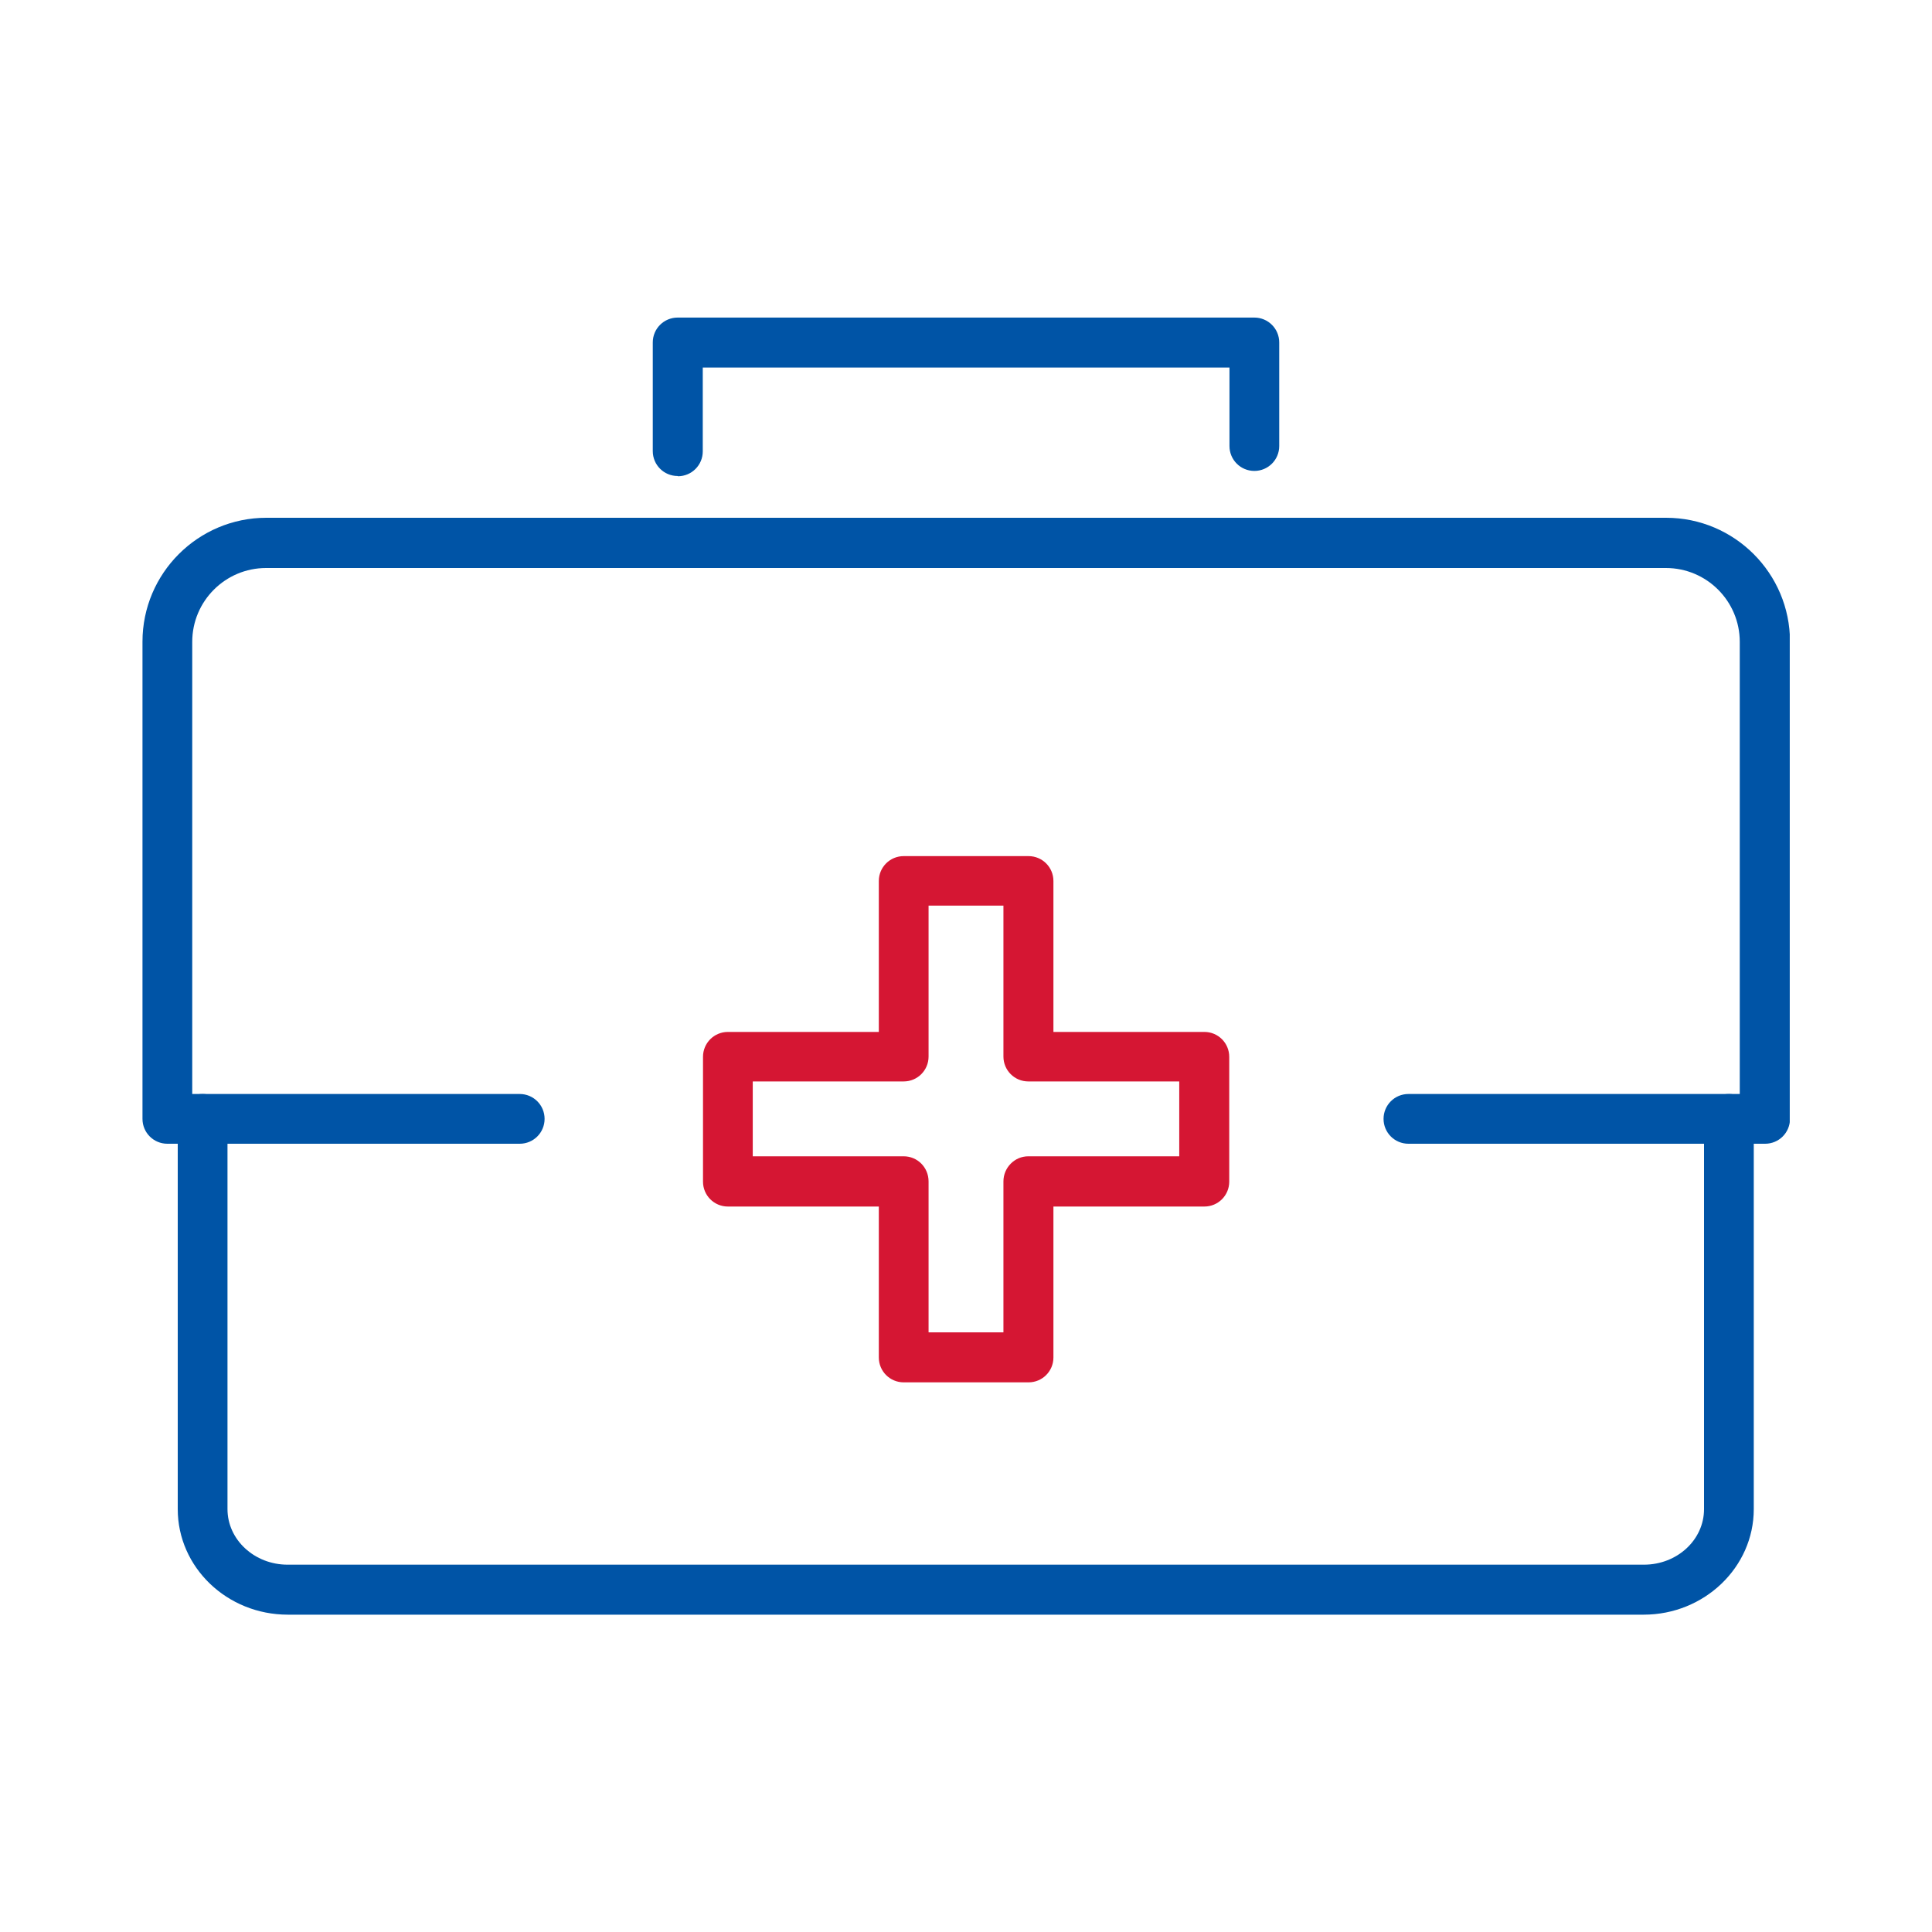
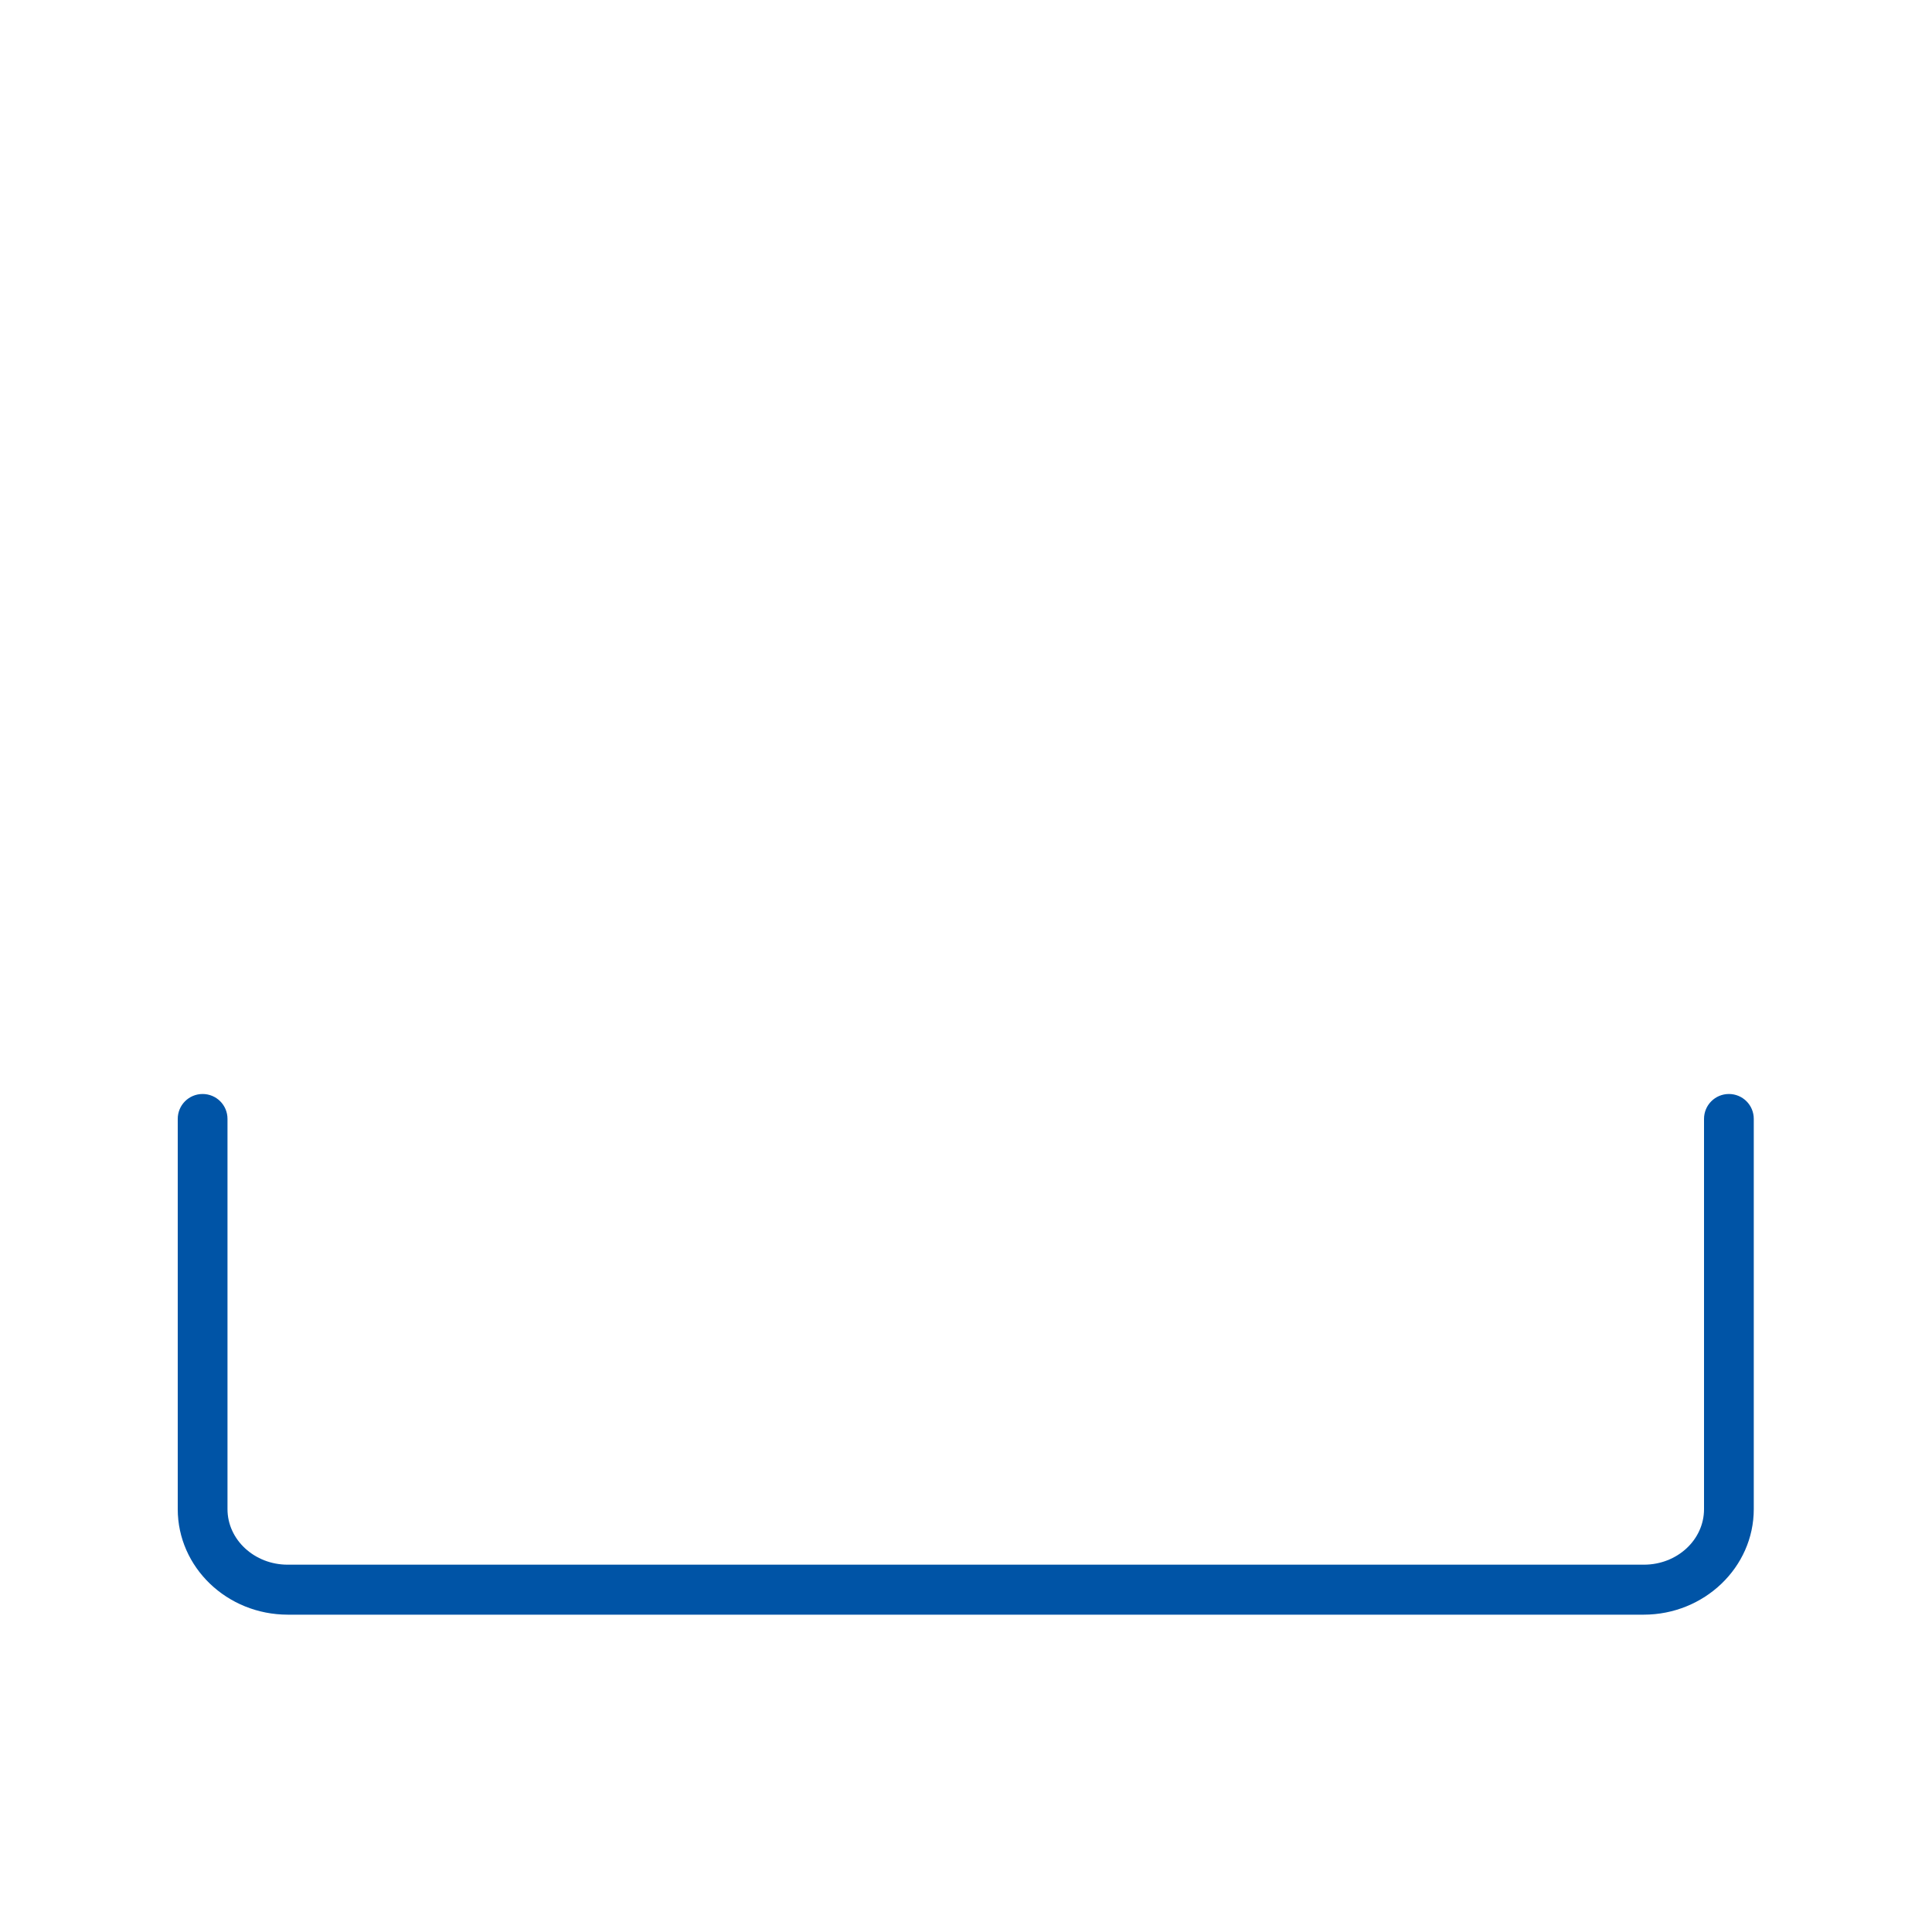
<svg xmlns="http://www.w3.org/2000/svg" id="Layer_2" data-name="Layer 2" width="80" height="80" viewBox="0 0 80 80">
  <defs>
    <clipPath id="clippath">
      <rect x="5.89" y="13.14" width="68.22" height="53.72" style="fill: none;" />
    </clipPath>
  </defs>
  <g style="clip-path: url(#clippath);">
-     <path d="m73.07,47.36h-14.75c-.57,0-1.03-.46-1.03-1.03s.46-1.03,1.03-1.03h13.72v-18.72c0-1.69-1.37-3.06-3.06-3.06H11.02c-1.69,0-3.06,1.37-3.06,3.06v18.72h13.56c.57,0,1.03.46,1.03,1.03s-.46,1.03-1.03,1.03H6.93c-.57,0-1.03-.46-1.03-1.03v-19.76c0-2.83,2.3-5.13,5.13-5.13h57.96c2.83,0,5.13,2.3,5.13,5.13v19.76c0,.57-.46,1.03-1.03,1.03" style="fill: #0054a6;" />
    <path d="m68.08,66.86H11.92c-2.52,0-4.56-1.96-4.56-4.37v-16.16c0-.57.46-1.03,1.03-1.03s1.03.46,1.03,1.03v16.16c0,1.27,1.12,2.3,2.49,2.3h56.16c1.38,0,2.49-1.03,2.49-2.3v-16.16c0-.57.46-1.03,1.03-1.03s1.03.46,1.03,1.03v16.16c0,2.41-2.05,4.37-4.56,4.37" style="fill: #0054a6;" />
-     <path d="m28.06,19.71c-.57,0-1.03-.46-1.03-1.03v-4.5c0-.57.46-1.03,1.03-1.03h23.88c.57,0,1.03.46,1.03,1.03v4.29c0,.57-.46,1.03-1.03,1.03s-1.03-.46-1.03-1.03v-3.25h-21.81v3.47c0,.57-.46,1.03-1.03,1.03" style="fill: #0054a6;" />
-     <path d="m38.45,55.17h3.1v-6.25c0-.57.46-1.04,1.03-1.04h6.25v-3.1h-6.25c-.57,0-1.03-.46-1.03-1.03v-6.25h-3.1v6.25c0,.57-.46,1.03-1.03,1.03h-6.25v3.1h6.25c.57,0,1.03.46,1.03,1.04v6.25Zm4.14,2.07h-5.17c-.57,0-1.03-.46-1.03-1.03v-6.25h-6.25c-.57,0-1.03-.46-1.03-1.03v-5.17c0-.57.46-1.03,1.03-1.03h6.25v-6.25c0-.57.46-1.03,1.03-1.03h5.17c.57,0,1.03.46,1.03,1.03v6.25h6.25c.57,0,1.03.46,1.03,1.03v5.17c0,.57-.46,1.03-1.03,1.03h-6.25v6.25c0,.57-.46,1.03-1.03,1.03" style="fill: #d51633;" />
  </g>
</svg>